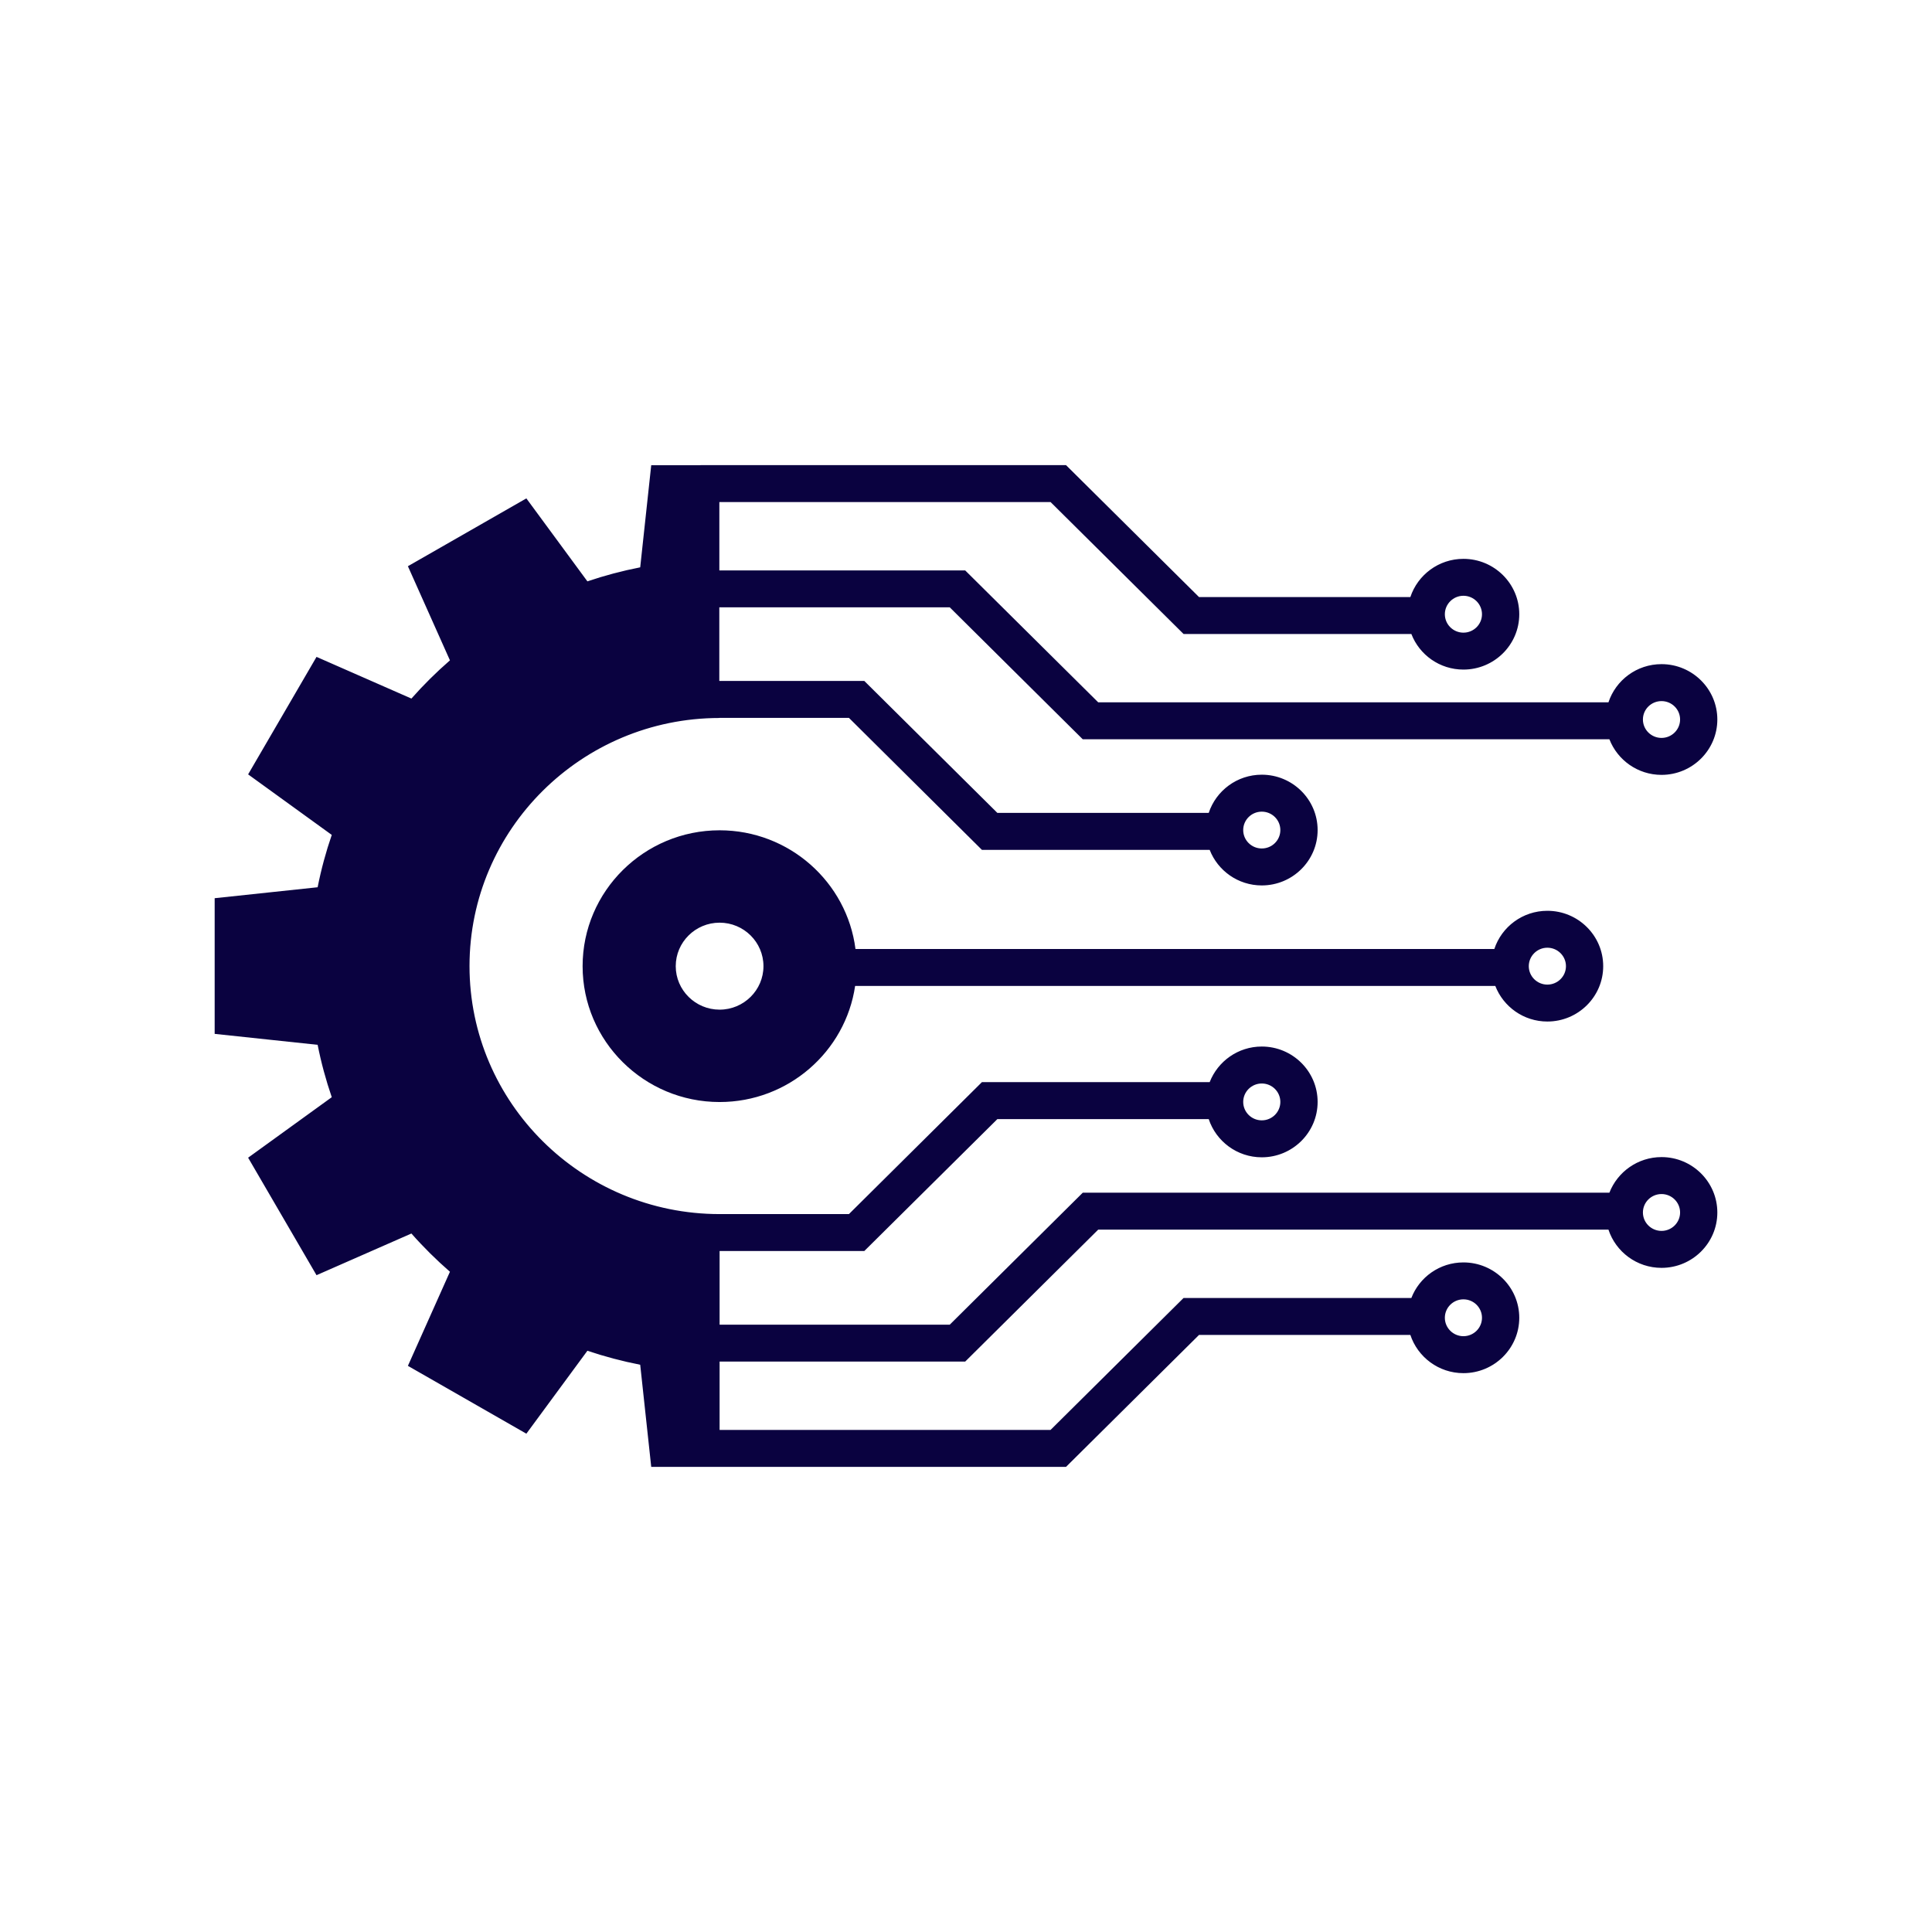
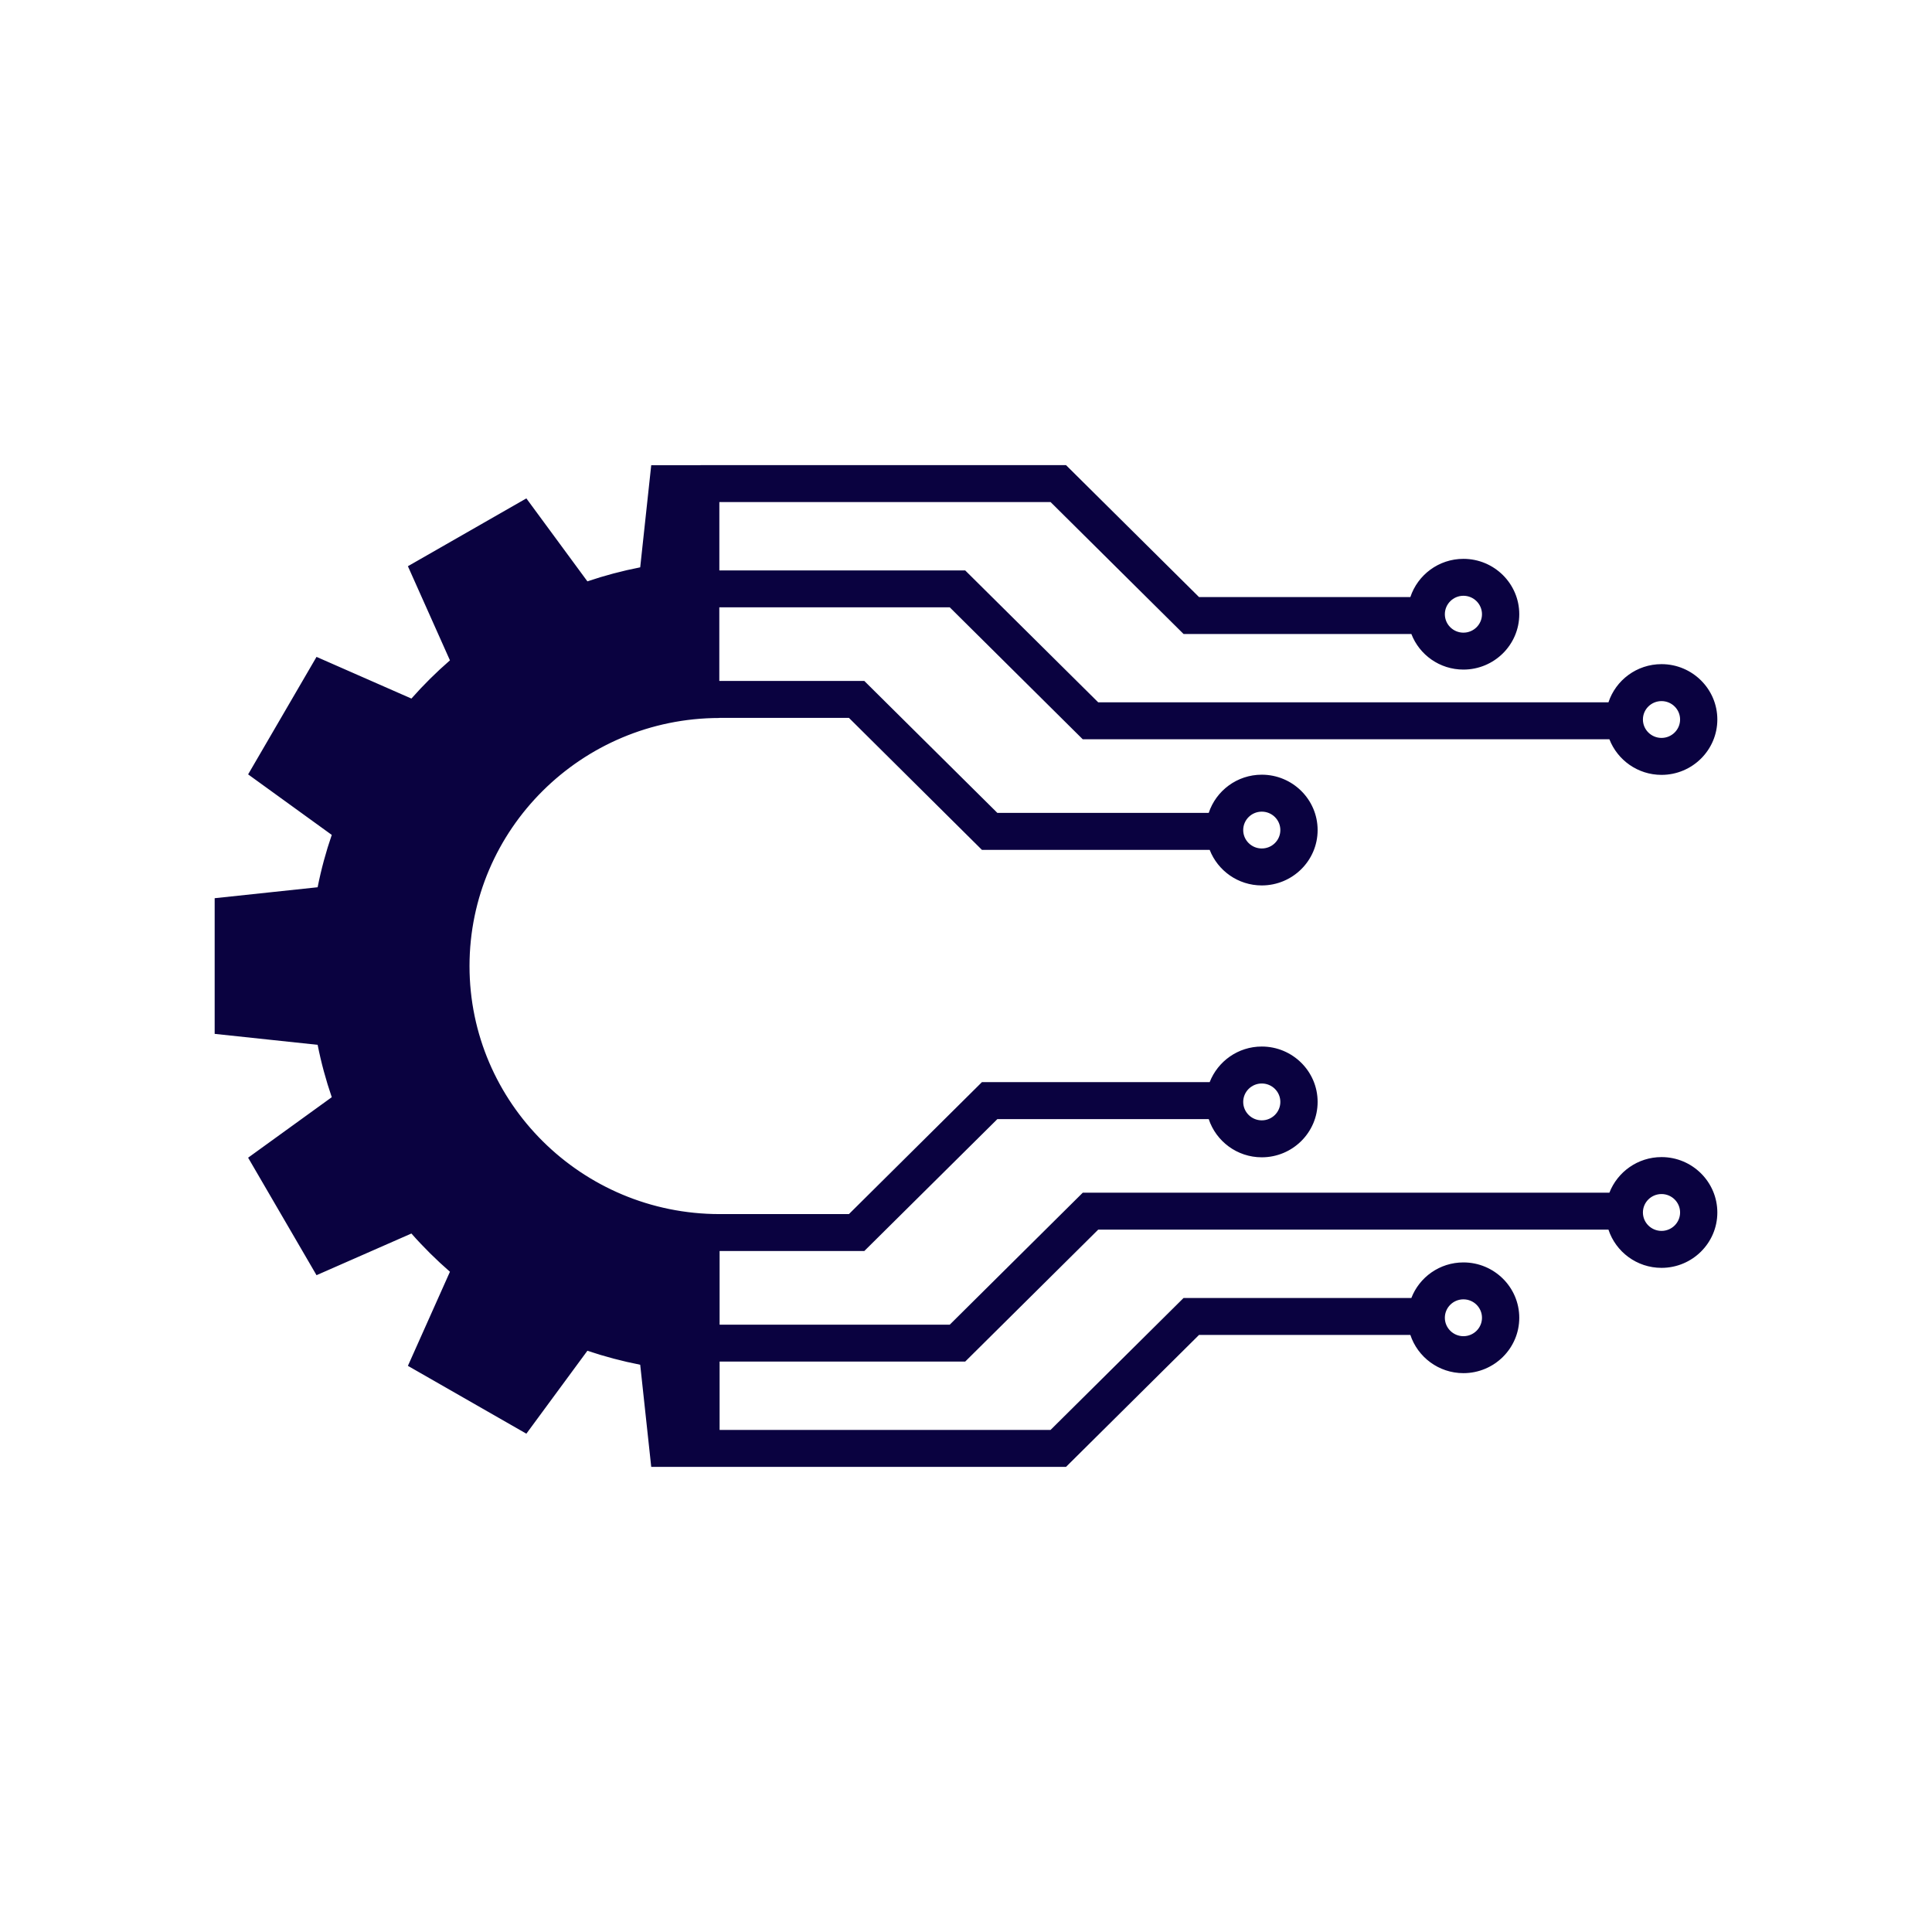
<svg xmlns="http://www.w3.org/2000/svg" width="54" height="54" viewBox="0 0 54 54" fill="none">
  <path d="M46.44 32.341C45.776 32.341 45.209 32.756 44.983 33.336H30.264L26.546 37.025H20.113V34.966H24.158L27.877 31.279H33.784C33.989 31.898 34.576 32.347 35.267 32.347C36.128 32.347 36.828 31.652 36.828 30.799C36.828 29.945 36.128 29.251 35.267 29.251C34.603 29.251 34.036 29.666 33.811 30.246H27.445L23.728 33.934H20.113C16.259 33.934 13.123 30.824 13.123 27.001C13.123 23.181 16.255 20.072 20.106 20.068V20.065H23.728L27.445 23.754H33.811C34.036 24.334 34.603 24.748 35.267 24.748C36.128 24.748 36.828 24.054 36.828 23.201C36.828 22.347 36.128 21.653 35.267 21.653C34.576 21.653 33.989 22.101 33.784 22.721H27.877L24.158 19.033H20.105V16.975H26.546L30.263 20.663H44.983C45.209 21.244 45.776 21.658 46.44 21.658C47.3 21.658 48 20.964 48 20.11C48 19.257 47.3 18.563 46.44 18.563C45.748 18.563 45.161 19.011 44.957 19.63H30.695L26.977 15.943H20.106V14.033H29.364L33.081 17.72H39.448C39.672 18.302 40.239 18.715 40.903 18.715C41.764 18.715 42.464 18.021 42.464 17.168C42.464 16.314 41.764 15.62 40.903 15.62C40.212 15.62 39.625 16.069 39.42 16.688H33.513L29.795 13H19.577V13.003H18.202L17.894 15.857C17.389 15.956 16.896 16.087 16.418 16.249L14.712 13.93L11.401 15.826L12.576 18.457C12.194 18.789 11.834 19.146 11.499 19.525L8.847 18.36L6.935 21.644L9.273 23.336C9.109 23.811 8.977 24.299 8.878 24.799L6 25.105V28.897L8.878 29.203C8.977 29.703 9.11 30.192 9.273 30.667L6.935 32.358L8.847 35.642L11.499 34.477C11.834 34.857 12.194 35.213 12.576 35.546L11.401 38.176L14.712 40.072L16.418 37.754C16.896 37.915 17.389 38.046 17.894 38.145L18.202 40.999H19.577V41H29.795L33.513 37.312H39.42C39.625 37.931 40.212 38.38 40.903 38.38C41.764 38.38 42.464 37.686 42.464 36.832C42.464 35.979 41.764 35.285 40.903 35.285C40.239 35.285 39.672 35.698 39.448 36.279H33.081L29.363 39.967H20.113V38.057H26.977L30.695 34.369H44.957C45.161 34.988 45.748 35.437 46.44 35.437C47.3 35.437 48 34.743 48 33.89C48 33.036 47.3 32.341 46.44 32.341ZM35.267 30.284C35.554 30.284 35.786 30.515 35.786 30.799C35.786 31.083 35.554 31.314 35.267 31.314C34.981 31.314 34.748 31.083 34.748 30.799C34.748 30.515 34.981 30.284 35.267 30.284ZM35.267 22.686C35.554 22.686 35.786 22.916 35.786 23.201C35.786 23.485 35.554 23.715 35.267 23.715C34.981 23.715 34.748 23.485 34.748 23.201C34.748 22.916 34.981 22.686 35.267 22.686ZM46.44 19.596C46.726 19.596 46.959 19.826 46.959 20.11C46.959 20.394 46.726 20.625 46.44 20.625C46.153 20.625 45.92 20.394 45.92 20.11C45.92 19.826 46.153 19.596 46.44 19.596ZM40.903 16.652C41.19 16.652 41.422 16.884 41.422 17.168C41.422 17.452 41.19 17.683 40.903 17.683C40.617 17.683 40.384 17.452 40.384 17.168C40.384 16.884 40.617 16.652 40.903 16.652ZM40.903 36.317C41.19 36.317 41.422 36.548 41.422 36.832C41.422 37.116 41.19 37.347 40.903 37.347C40.617 37.347 40.384 37.116 40.384 36.832C40.384 36.548 40.617 36.317 40.903 36.317ZM46.44 34.404C46.153 34.404 45.92 34.173 45.92 33.889C45.92 33.605 46.153 33.374 46.44 33.374C46.726 33.374 46.959 33.605 46.959 33.889C46.959 34.173 46.726 34.404 46.44 34.404Z" fill="#0A0240" />
-   <path d="M43.249 28.552C44.11 28.552 44.81 27.858 44.81 27.005C44.81 26.151 44.11 25.457 43.249 25.457C42.558 25.457 41.971 25.905 41.767 26.525H23.911C23.672 24.656 22.06 23.207 20.113 23.207C18.002 23.207 16.284 24.91 16.284 27.005C16.284 29.099 18.002 30.802 20.113 30.802C22.035 30.802 23.631 29.39 23.901 27.557H41.794C42.019 28.138 42.586 28.552 43.249 28.552ZM20.113 28.22C19.438 28.22 18.887 27.675 18.887 27.005C18.887 26.334 19.438 25.789 20.113 25.789C20.789 25.789 21.339 26.334 21.339 27.005C21.339 27.675 20.789 28.22 20.113 28.22ZM43.249 26.489C43.536 26.489 43.769 26.721 43.769 27.005C43.769 27.289 43.536 27.52 43.249 27.52C42.963 27.52 42.73 27.289 42.73 27.005C42.73 26.721 42.963 26.489 43.249 26.489Z" fill="#0A0240" />
</svg>